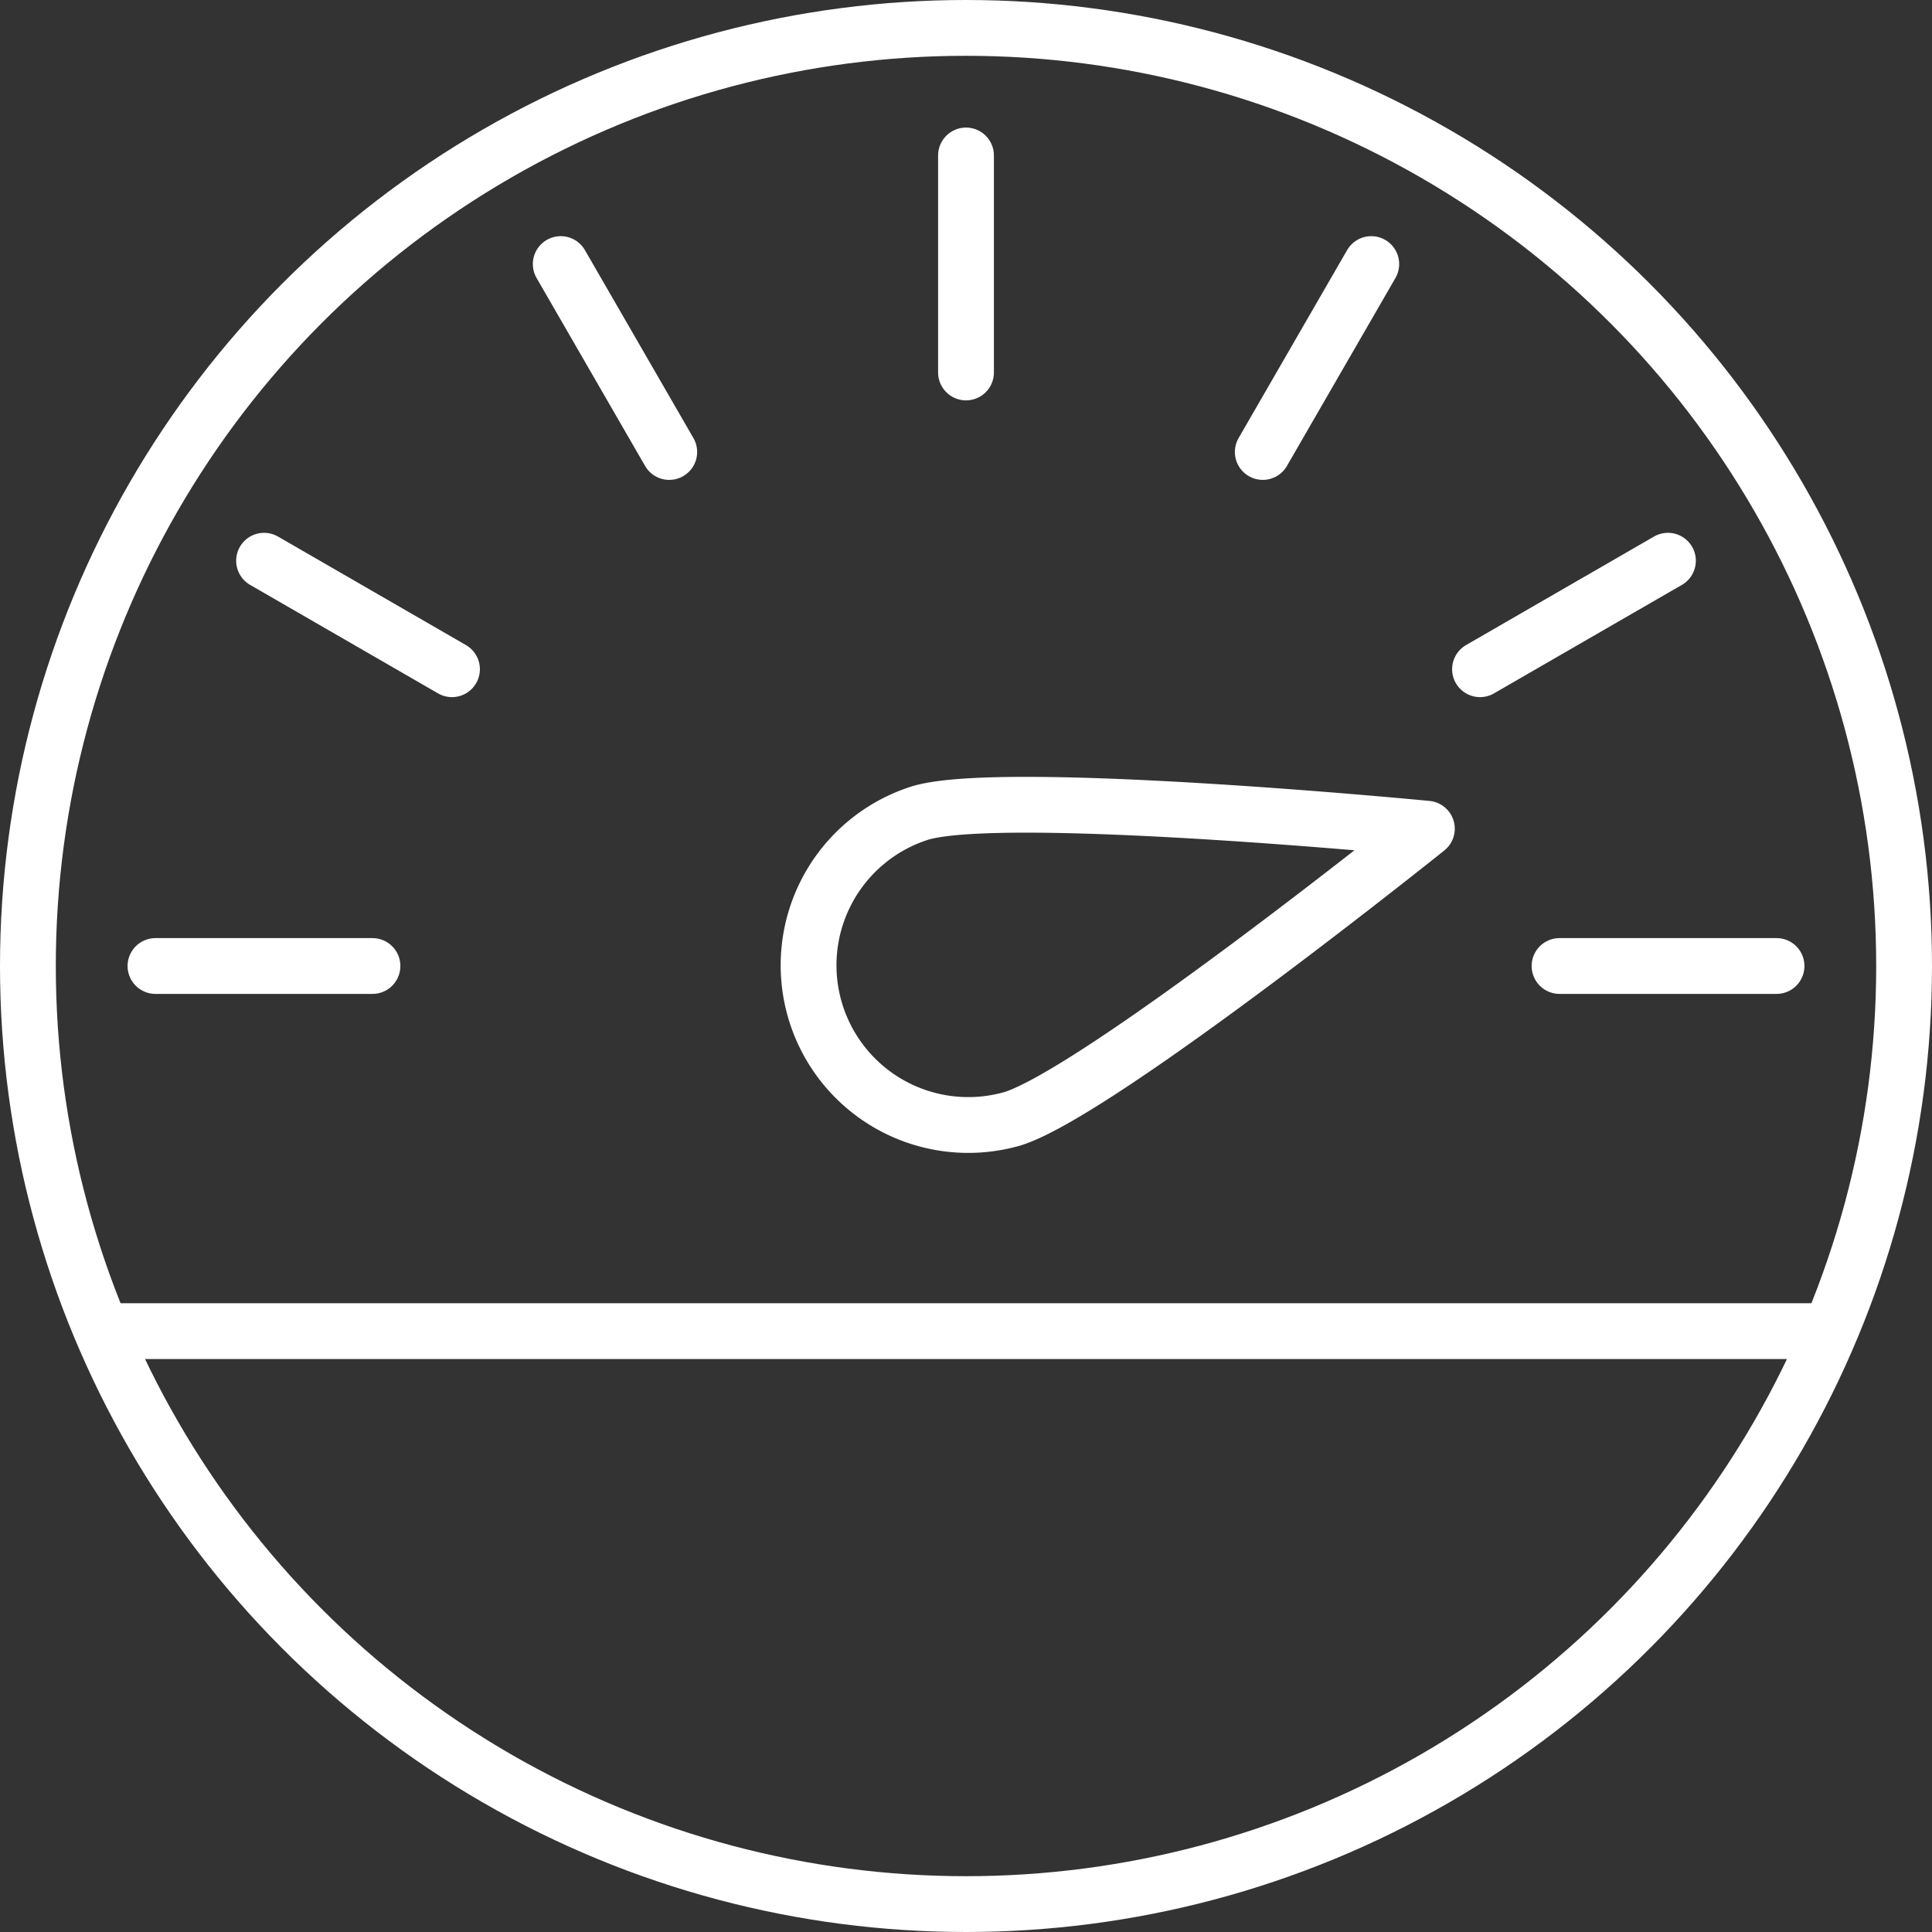
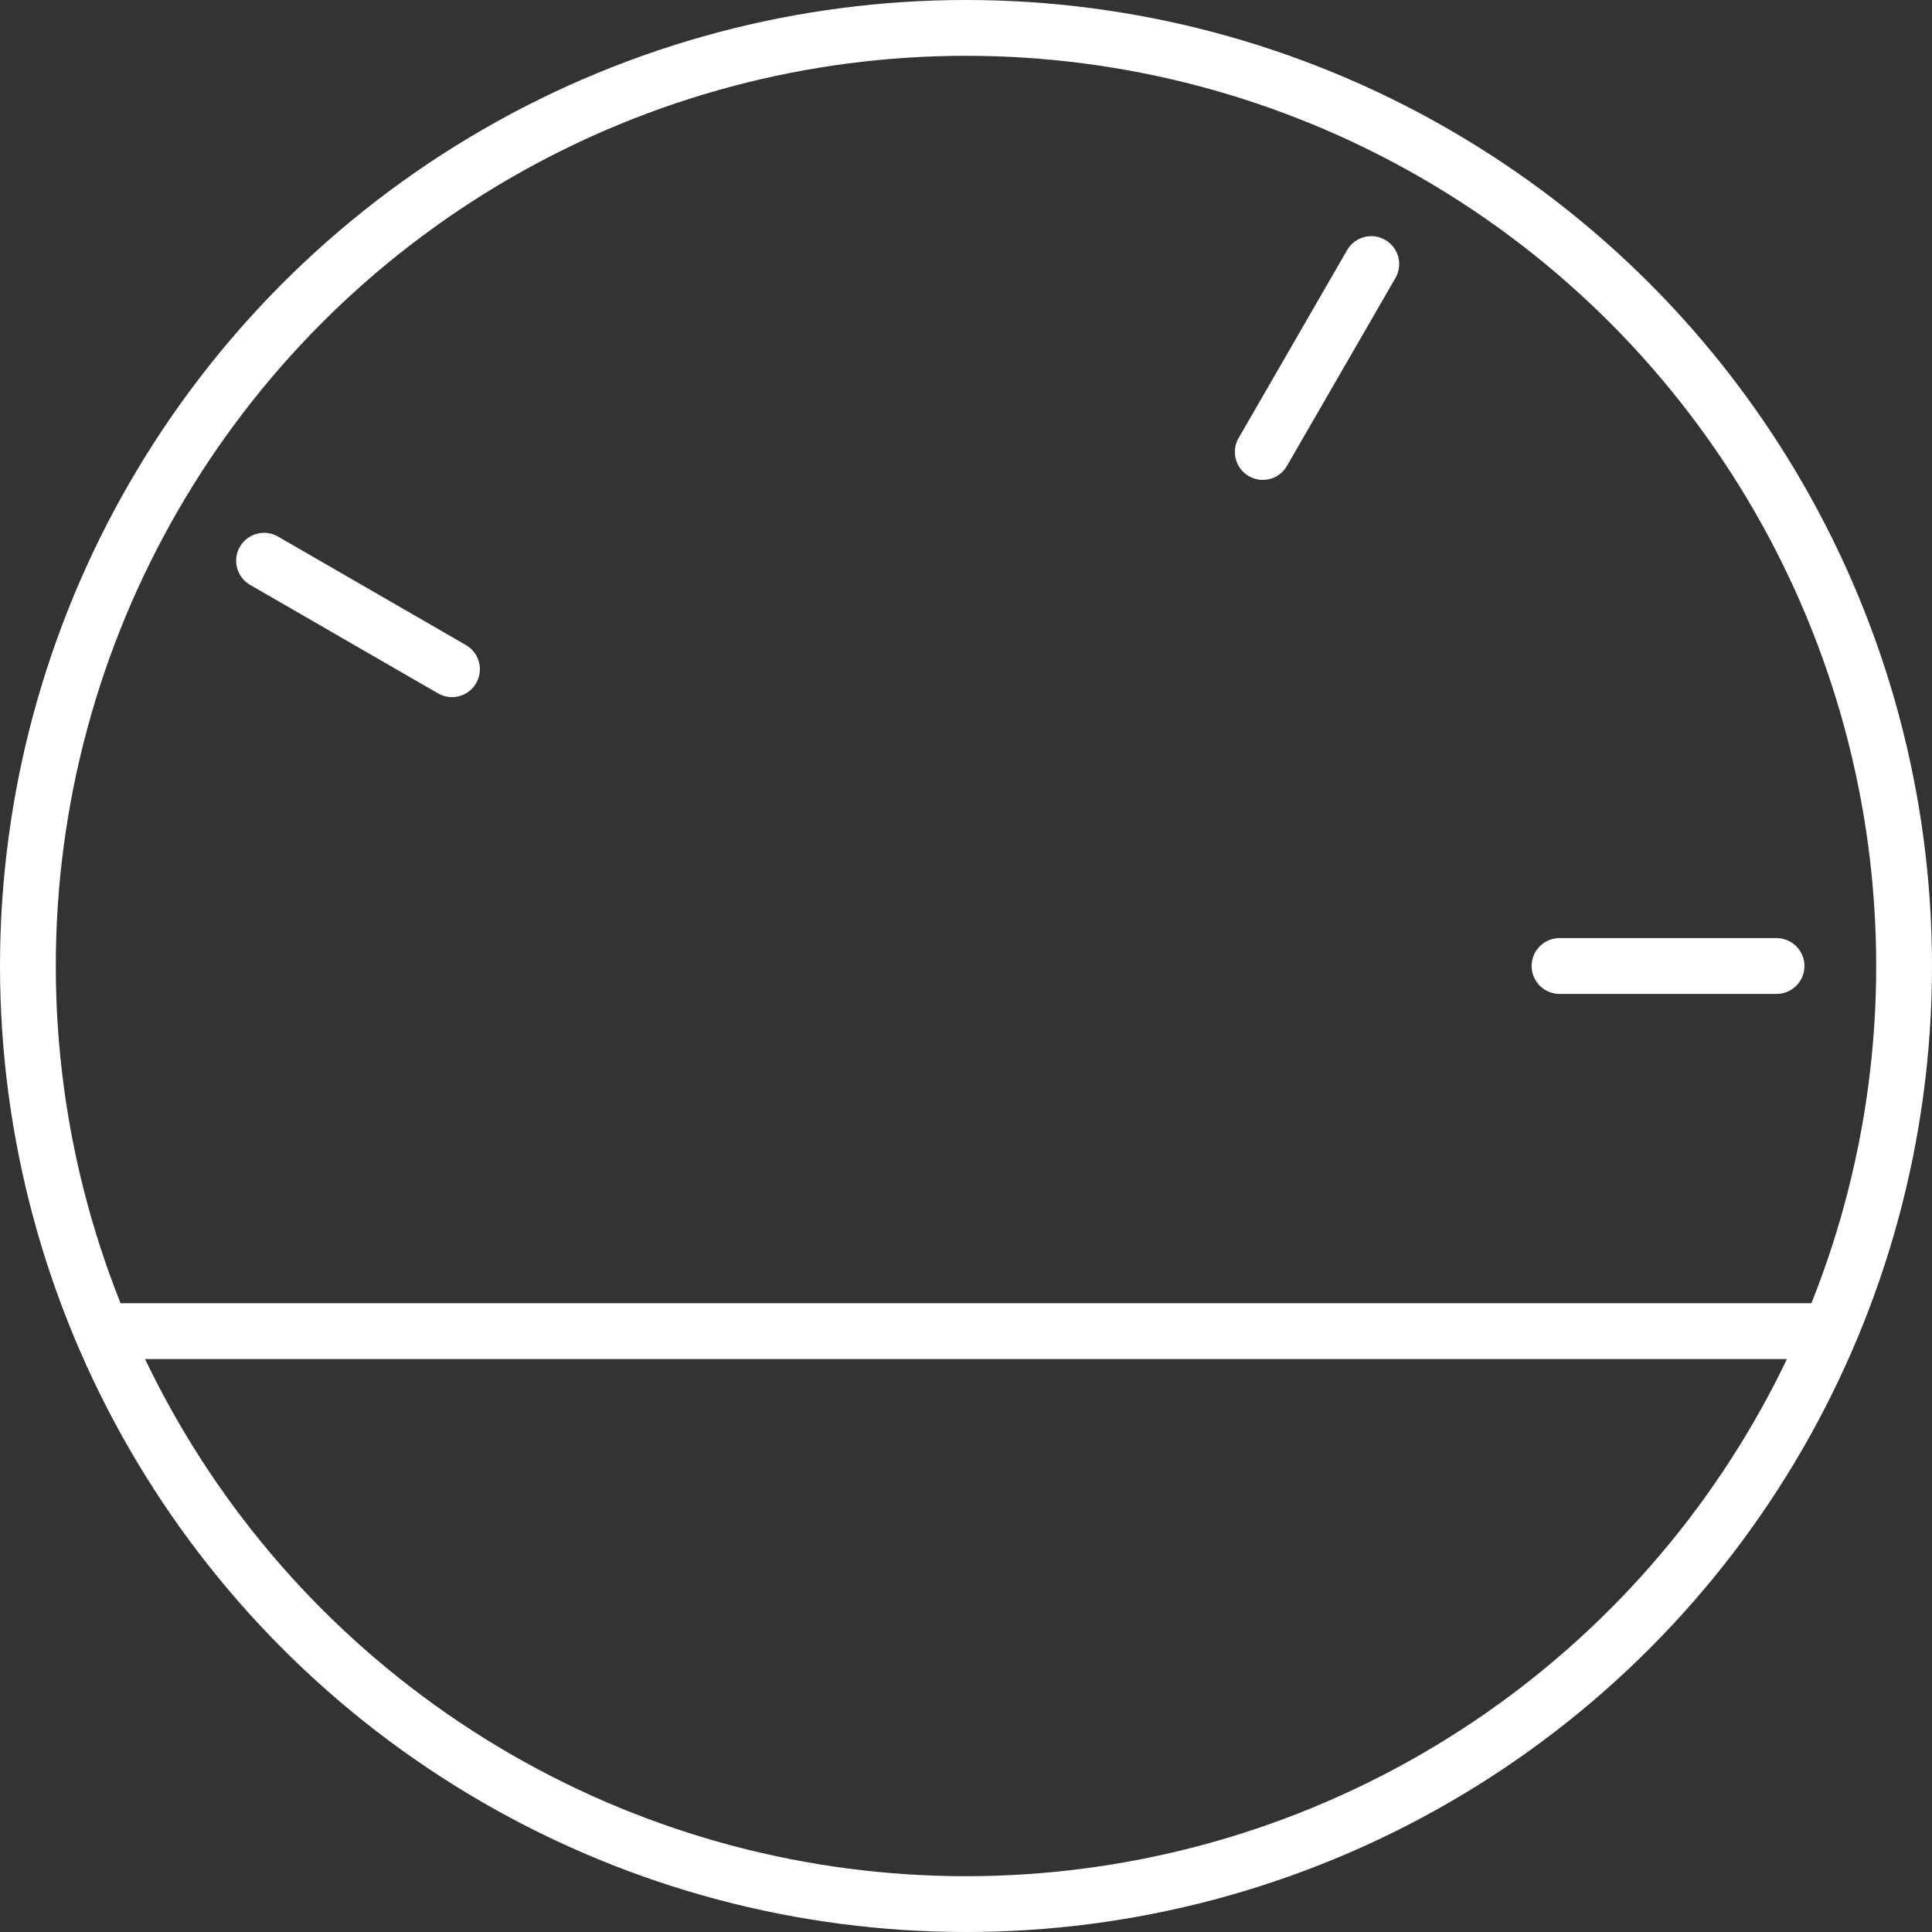
<svg xmlns="http://www.w3.org/2000/svg" width="103.866" height="103.865" viewBox="0 0 103.866 103.865">
  <rect x="0" y="0" width="103.866" height="103.865" fill="#333333" stroke="none" />
  <g id="Group_320" data-name="Group 320" transform="translate(1.502 1.5)">
-     <line id="Line_1" data-name="Line 1" y2="11.666" transform="translate(50.431 6.858)" fill="none" stroke="#fff" stroke-linecap="round" stroke-miterlimit="10" stroke-width="3" />
-     <line id="Line_2" data-name="Line 2" x2="5.833" y2="10.103" transform="translate(28.644 12.696)" fill="none" stroke="#fff" stroke-linecap="round" stroke-miterlimit="10" stroke-width="3" />
    <line id="Line_3" data-name="Line 3" x2="10.103" y2="5.833" transform="translate(12.694 28.645)" fill="none" stroke="#fff" stroke-linecap="round" stroke-miterlimit="10" stroke-width="3" />
-     <line id="Line_4" data-name="Line 4" x2="11.666" transform="translate(6.856 50.433)" fill="none" stroke="#fff" stroke-linecap="round" stroke-miterlimit="10" stroke-width="3" />
    <line id="Line_5" data-name="Line 5" x1="11.666" transform="translate(82.34 50.433)" fill="none" stroke="#fff" stroke-linecap="round" stroke-miterlimit="10" stroke-width="3" />
-     <line id="Line_6" data-name="Line 6" x1="10.103" y2="5.833" transform="translate(78.065 28.645)" fill="none" stroke="#fff" stroke-linecap="round" stroke-miterlimit="10" stroke-width="3" />
    <ellipse id="Ellipse_1" data-name="Ellipse 1" cx="50.433" cy="50.433" rx="50.433" ry="50.433" transform="translate(-0.002 0)" fill="none" stroke="#fff" stroke-miterlimit="10" stroke-width="3" />
    <line id="Line_7" data-name="Line 7" x1="5.833" y2="10.103" transform="translate(66.386 12.696)" fill="none" stroke="#fff" stroke-linecap="round" stroke-miterlimit="10" stroke-width="3" />
-     <path id="Path_41" data-name="Path 41" d="M122.885,440.506c4.544-1.352,22.324-15.608,22.324-15.608s-22.682-2.2-27.228-.848a8.586,8.586,0,0,0,4.9,16.456Z" transform="translate(-70.002 -381.846)" fill="none" stroke="#fff" stroke-linecap="round" stroke-linejoin="round" stroke-width="3" />
    <line id="Line_8" data-name="Line 8" x2="92.928" transform="translate(3.975 70.063)" fill="none" stroke="#fff" stroke-miterlimit="10" stroke-width="3" />
  </g>
</svg>